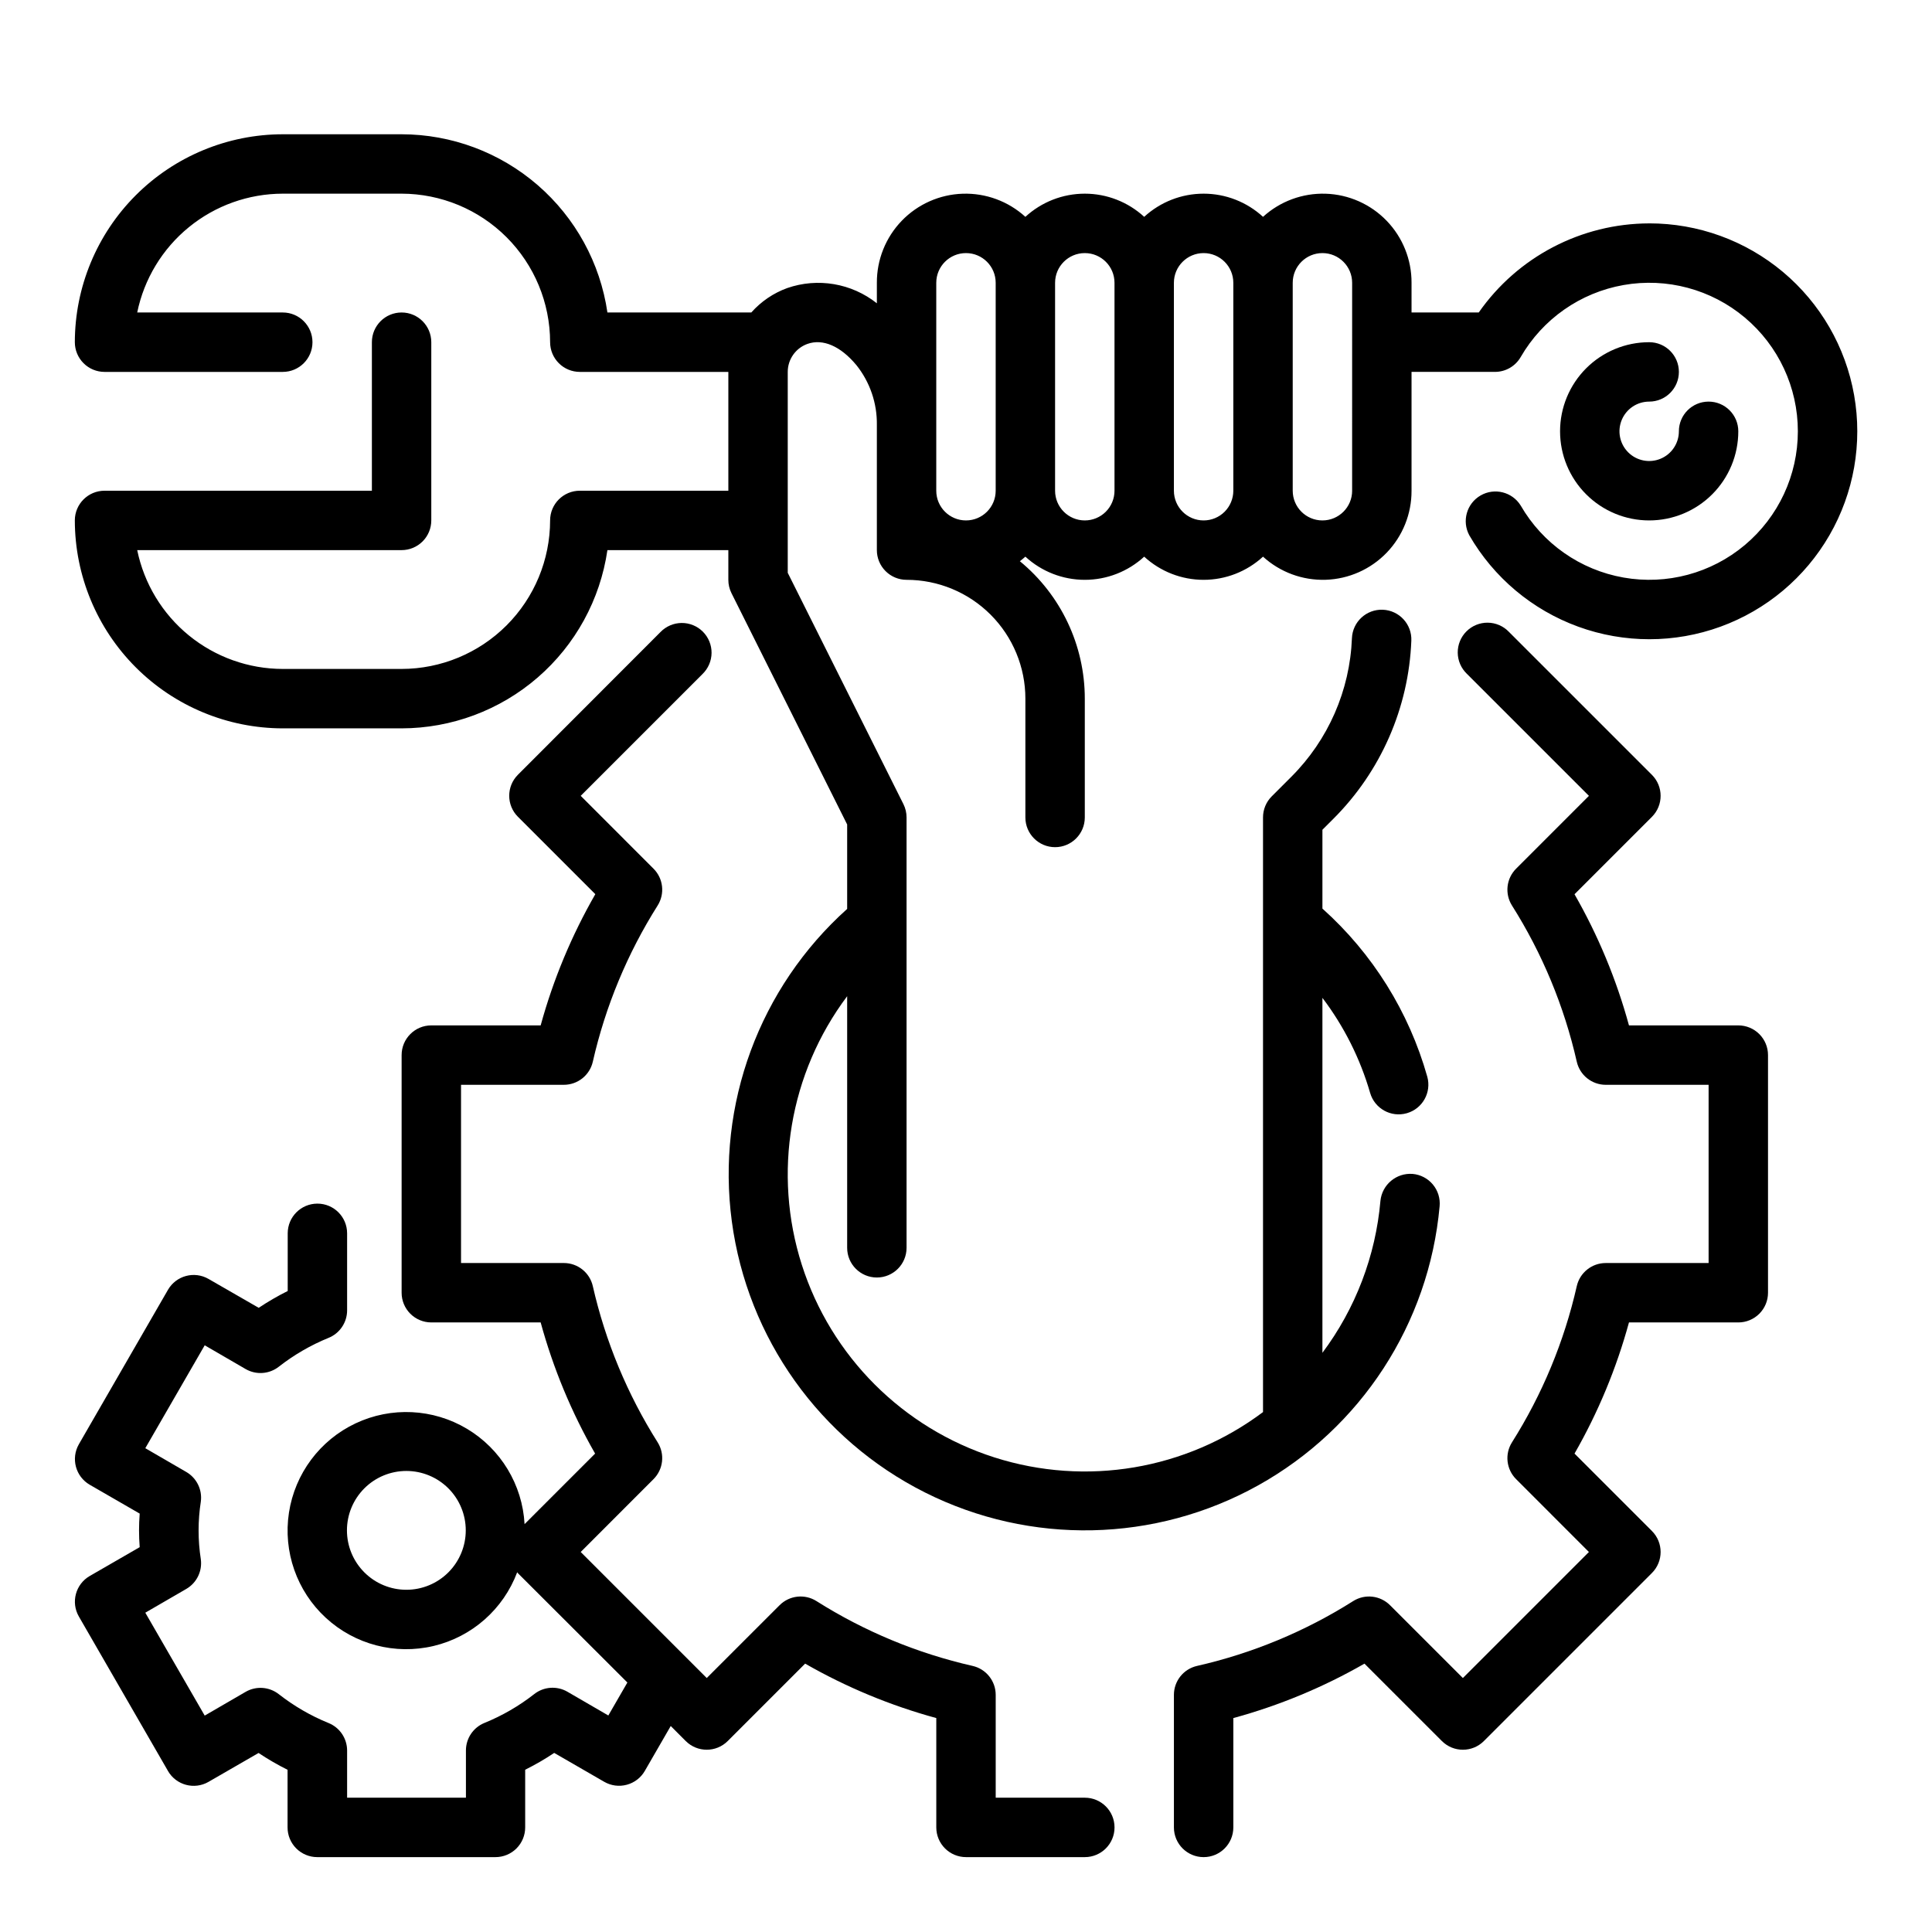
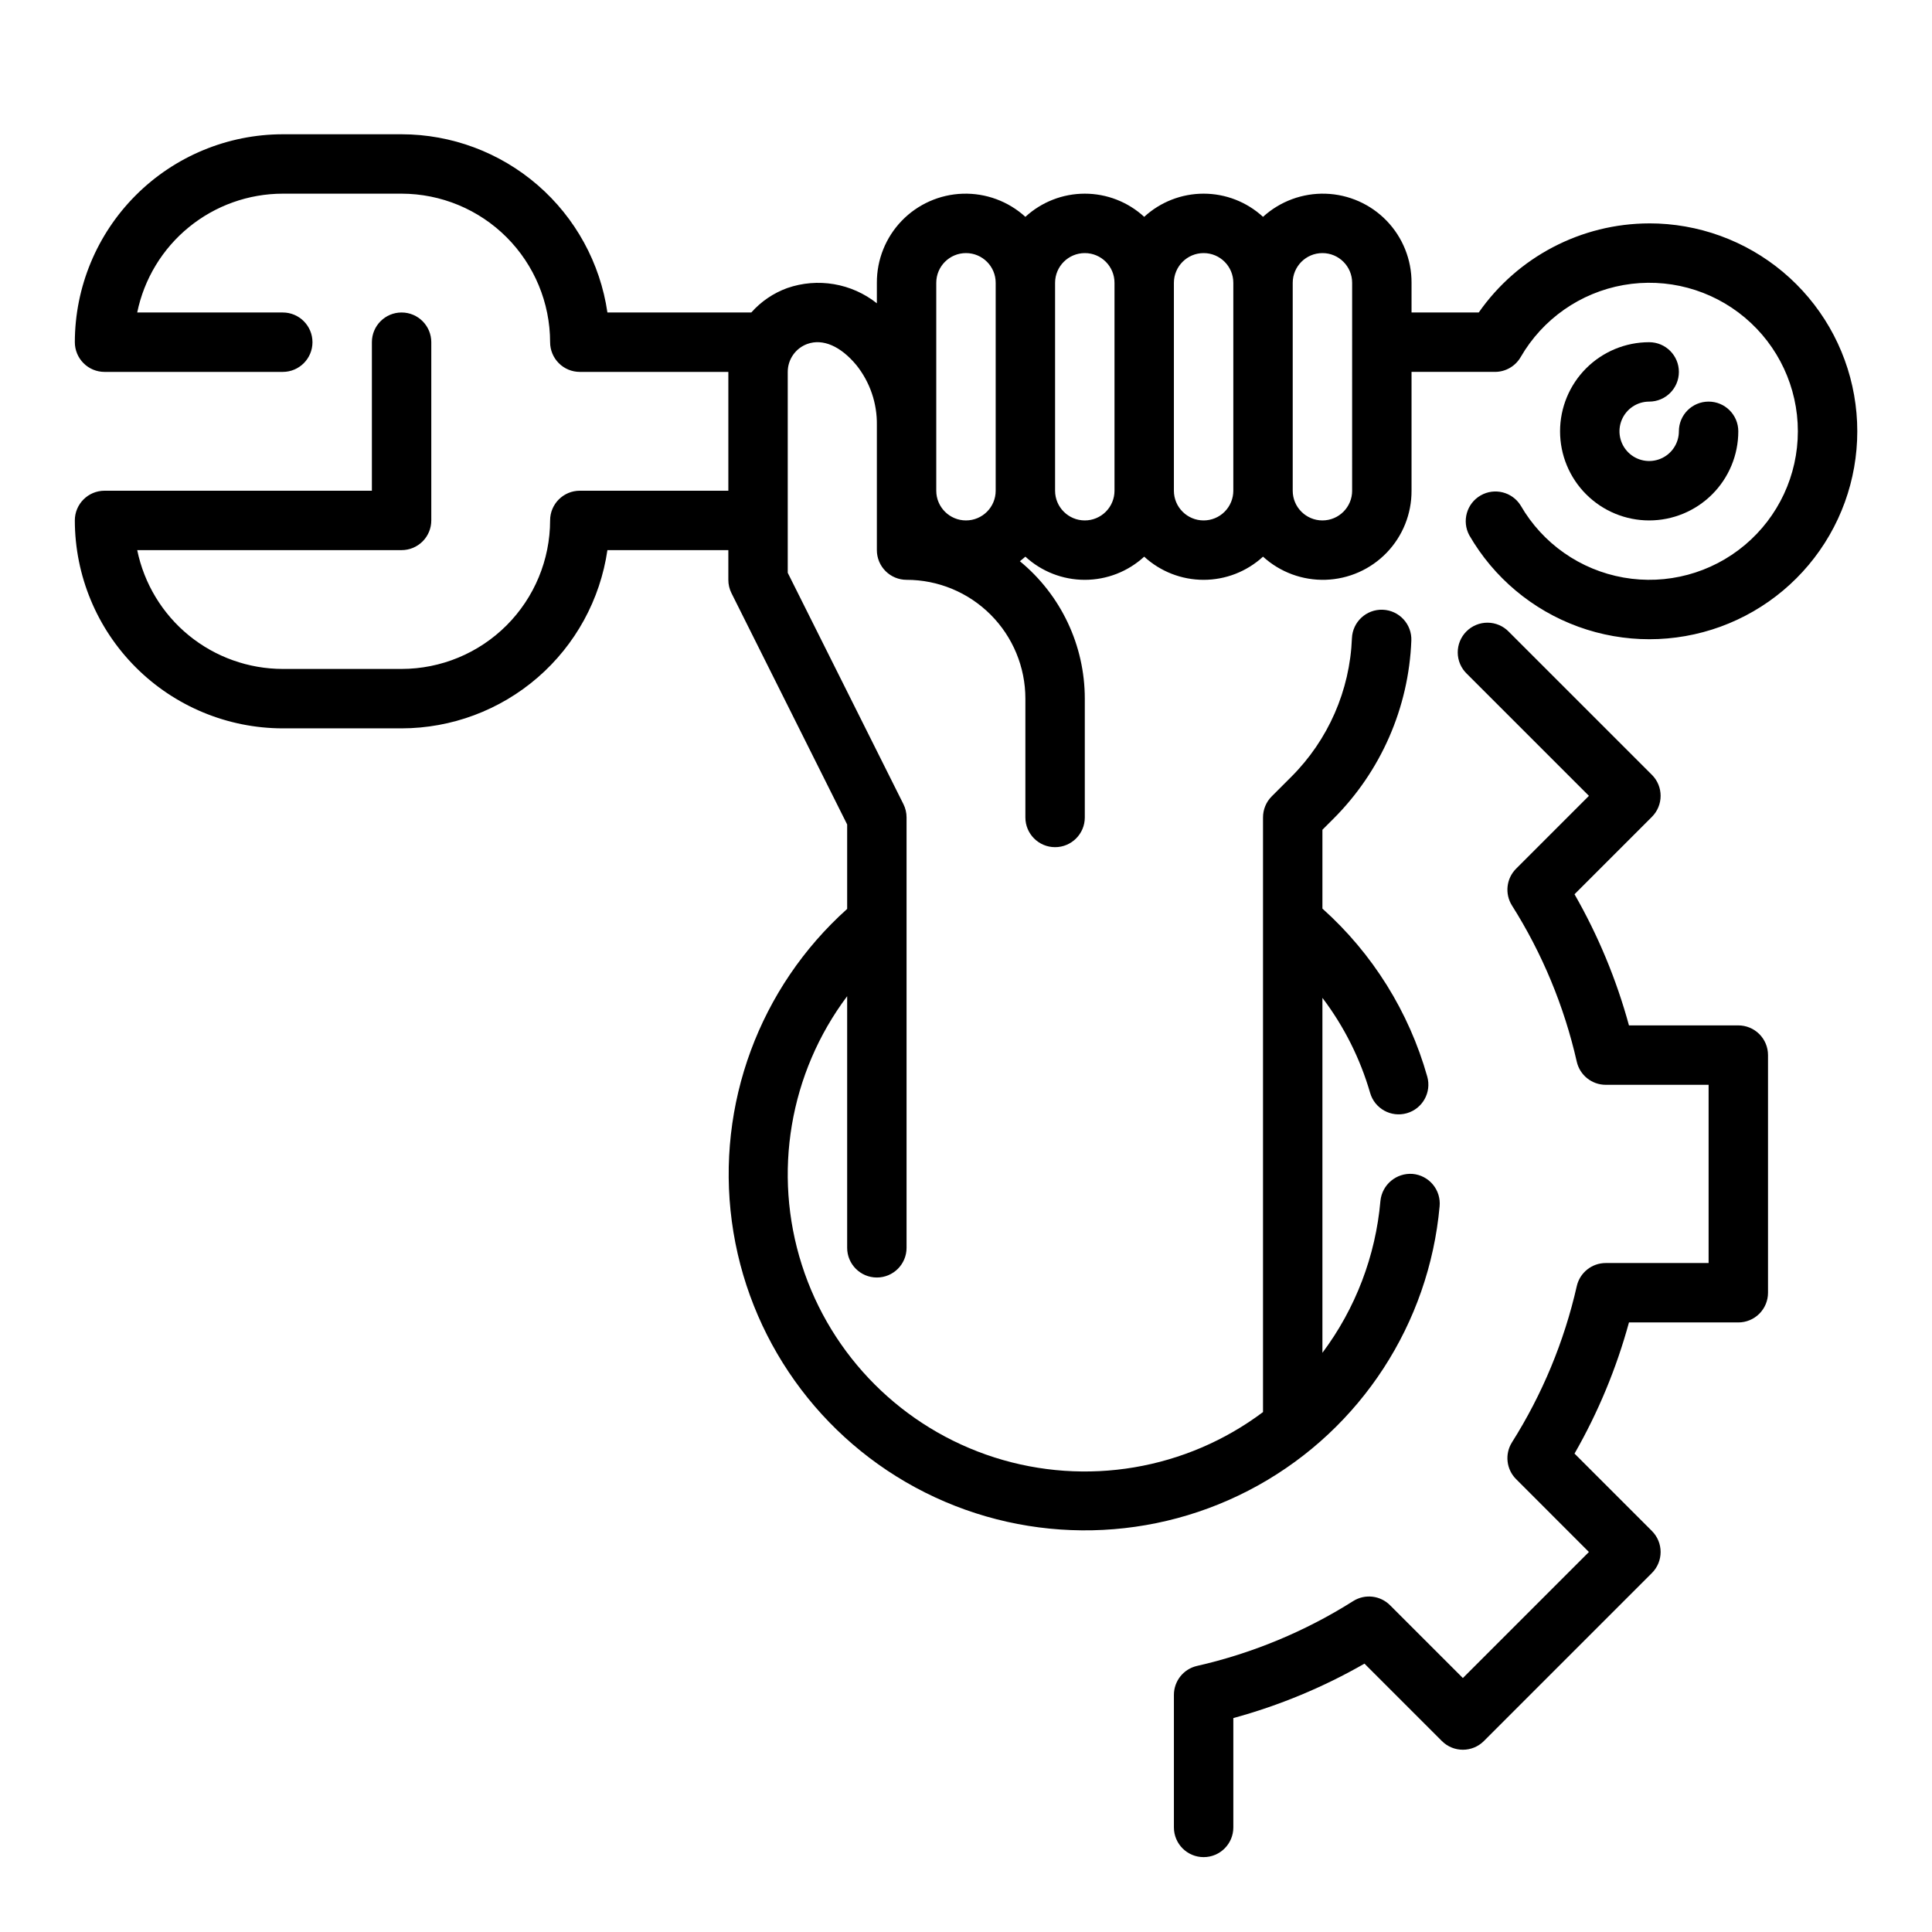
<svg xmlns="http://www.w3.org/2000/svg" fill="#000000" width="800px" height="800px" version="1.1" viewBox="144 144 512 512">
  <g>
    <path d="m604.67 415.74h-28.977c-3.316-12.148-8.168-23.828-14.43-34.754l20.516-20.516h-0.004c3.074-3.074 3.074-8.055 0-11.129l-37.926-37.918v-0.004c-1.465-1.52-3.481-2.383-5.594-2.402-2.109-0.02-4.141 0.812-5.633 2.305-1.496 1.492-2.324 3.523-2.309 5.637 0.02 2.109 0.887 4.125 2.406 5.594l32.363 32.355-19.297 19.301c-2.598 2.594-3.055 6.641-1.102 9.754 8.035 12.719 13.844 26.715 17.176 41.391 0.812 3.586 4.004 6.133 7.684 6.133h27.254v47.23h-27.254c-3.68-0.004-6.871 2.543-7.684 6.133-3.332 14.672-9.141 28.668-17.176 41.391-1.953 3.109-1.496 7.156 1.102 9.754l19.293 19.301-33.402 33.402-19.301-19.293c-2.598-2.602-6.648-3.062-9.762-1.105-12.719 8.039-26.715 13.852-41.391 17.188-3.586 0.816-6.129 4.004-6.125 7.684v35.117c0 4.348 3.527 7.871 7.875 7.871 4.348 0 7.871-3.523 7.871-7.871v-28.98c12.148-3.312 23.828-8.16 34.754-14.426l20.516 20.516v-0.004c3.074 3.074 8.055 3.074 11.129 0l44.531-44.531c3.074-3.074 3.074-8.059 0-11.133l-20.516-20.516 0.004 0.004c6.262-10.926 11.113-22.605 14.43-34.758h28.977c2.086 0 4.09-0.828 5.566-2.305 1.477-1.477 2.305-3.477 2.305-5.566v-62.977c0-2.086-0.828-4.09-2.305-5.566-1.477-1.477-3.481-2.305-5.566-2.305z" />
-     <path d="m431.49 620.41h-23.617v-27.242c0.004-3.68-2.539-6.867-6.125-7.684-14.672-3.336-28.672-9.148-41.391-17.188-3.113-1.957-7.164-1.496-9.762 1.105l-19.301 19.293-33.402-33.402 19.293-19.301c2.598-2.598 3.055-6.644 1.102-9.754-8.031-12.723-13.844-26.719-17.184-41.391-0.812-3.586-3.996-6.133-7.676-6.133h-27.25v-47.23h27.254-0.004c3.68-0.004 6.863-2.547 7.676-6.133 3.34-14.672 9.152-28.672 17.184-41.391 1.953-3.113 1.496-7.16-1.102-9.754l-19.293-19.301 32.273-32.273v-0.004c1.52-1.469 2.387-3.484 2.406-5.594 0.016-2.113-0.812-4.141-2.309-5.637-1.492-1.492-3.523-2.324-5.633-2.305-2.113 0.02-4.129 0.887-5.594 2.402l-37.785 37.824v0.004c-3.074 3.07-3.074 8.055 0 11.129l20.516 20.516h-0.004c-6.281 10.93-11.148 22.613-14.484 34.77h-28.977c-4.348 0-7.871 3.523-7.871 7.871v62.977c0 2.09 0.828 4.09 2.305 5.566s3.481 2.305 5.566 2.305h28.977c3.32 12.152 8.168 23.832 14.43 34.758l-18.695 18.695c-0.57-10.441-6.297-19.914-15.277-25.273-8.98-5.356-20.039-5.894-29.5-1.438-9.457 4.461-16.078 13.332-17.664 23.668-1.582 10.336 2.078 20.785 9.77 27.871 7.691 7.086 18.402 9.879 28.578 7.457 10.172-2.422 18.473-9.75 22.141-19.539 0.055 0.062 0.078 0.141 0.133 0.203l29.066 29.023-5.047 8.738-10.848-6.297c-2.781-1.605-6.258-1.359-8.785 0.621-4.019 3.148-8.457 5.723-13.184 7.644-2.977 1.203-4.922 4.09-4.922 7.297v12.523h-31.488v-12.492c0-3.207-1.945-6.094-4.918-7.297-4.734-1.926-9.172-4.5-13.195-7.652-2.527-1.973-6-2.215-8.777-0.613l-10.848 6.297-15.742-27.27 10.855-6.297c2.762-1.598 4.285-4.707 3.856-7.871-0.785-5.055-0.785-10.203 0-15.258 0.43-3.16-1.094-6.269-3.856-7.871l-10.855-6.297 15.742-27.27 10.848 6.297c2.777 1.605 6.25 1.359 8.777-0.613 4.023-3.148 8.461-5.723 13.195-7.652 2.973-1.203 4.918-4.09 4.918-7.297v-20.41c0-4.348-3.523-7.871-7.871-7.871-4.348 0-7.871 3.523-7.871 7.871v15.289-0.004c-2.652 1.324-5.219 2.812-7.684 4.457l-13.297-7.652c-3.766-2.172-8.578-0.883-10.754 2.883l-23.617 40.934h0.004c-2.152 3.758-0.867 8.547 2.879 10.723l13.242 7.644c-0.117 1.574-0.172 3.008-0.172 4.449 0 1.441 0.055 2.906 0.172 4.449l-13.242 7.641c-3.754 2.172-5.043 6.973-2.879 10.734l23.617 40.934-0.004 0.004c2.176 3.762 6.988 5.055 10.754 2.879l13.258-7.652c2.465 1.645 5.031 3.133 7.684 4.457v15.273c0 2.086 0.828 4.09 2.305 5.566 1.477 1.473 3.477 2.305 5.566 2.305h47.23c2.09 0 4.09-0.832 5.566-2.305 1.477-1.477 2.305-3.481 2.305-5.566v-15.289c2.656-1.32 5.227-2.809 7.691-4.457l13.25 7.652c1.809 1.047 3.961 1.332 5.977 0.789 2.019-0.539 3.742-1.859 4.785-3.668l6.871-11.902 3.977 3.984v-0.004c3.074 3.074 8.055 3.074 11.129 0l20.516-20.516v0.004c10.926 6.266 22.605 11.113 34.754 14.426v28.98c0 2.086 0.832 4.09 2.309 5.566 1.477 1.473 3.477 2.305 5.566 2.305h31.488c4.348 0 7.871-3.523 7.871-7.871 0-4.348-3.523-7.875-7.871-7.875zm-179.8-55.102c-4.176 0-8.184-1.66-11.133-4.613-2.953-2.953-4.613-6.957-4.613-11.133 0-4.176 1.66-8.18 4.613-11.133 2.949-2.953 6.957-4.609 11.133-4.609 4.172 0 8.18 1.656 11.133 4.609 2.949 2.953 4.609 6.957 4.609 11.133 0 4.176-1.66 8.18-4.609 11.133-2.953 2.953-6.961 4.613-11.133 4.613z" />
    <path d="m581.05 203.2c-18.004 0.043-34.859 8.855-45.168 23.613h-17.809v-7.871c0.027-6.125-2.336-12.016-6.586-16.426-4.25-4.406-10.051-6.984-16.172-7.18-6.121-0.195-12.078 2.004-16.602 6.129-4.293-3.949-9.91-6.141-15.742-6.141-5.836 0-11.453 2.191-15.746 6.141-4.293-3.949-9.91-6.141-15.742-6.141-5.836 0-11.453 2.191-15.746 6.141-4.523-4.125-10.48-6.324-16.602-6.129-6.117 0.195-11.922 2.773-16.172 7.18-4.25 4.41-6.613 10.301-6.586 16.426v5.434c-6.711-5.32-15.676-6.844-23.766-4.031-3.66 1.332-6.926 3.555-9.512 6.469h-38.129c-1.91-13.105-8.473-25.09-18.488-33.762-10.012-8.672-22.812-13.453-36.059-13.469h-31.488c-14.609 0.016-28.613 5.828-38.945 16.156-10.332 10.332-16.141 24.34-16.16 38.949 0 2.086 0.832 4.09 2.309 5.566 1.477 1.477 3.477 2.305 5.566 2.305h47.23c4.348 0 7.871-3.523 7.871-7.871s-3.523-7.875-7.871-7.875h-38.574c1.828-8.883 6.66-16.867 13.688-22.602 7.027-5.738 15.816-8.875 24.887-8.887h31.488c10.434 0.016 20.441 4.164 27.82 11.543 7.375 7.379 11.527 17.383 11.539 27.82 0 2.086 0.832 4.09 2.309 5.566 1.473 1.477 3.477 2.305 5.566 2.305h39.359v31.488h-39.359c-4.348 0-7.875 3.523-7.875 7.871-0.012 10.434-4.164 20.438-11.539 27.816-7.379 7.379-17.387 11.531-27.82 11.543h-31.488c-9.07-0.008-17.859-3.148-24.887-8.883-7.027-5.734-11.859-13.719-13.688-22.605h70.062c2.09 0 4.09-0.828 5.566-2.305 1.477-1.477 2.305-3.477 2.305-5.566v-47.23c0-4.348-3.523-7.875-7.871-7.875-4.348 0-7.871 3.527-7.871 7.875v39.359h-70.848c-4.348 0-7.875 3.523-7.875 7.871 0.02 14.609 5.828 28.617 16.16 38.945 10.332 10.332 24.336 16.141 38.945 16.16h31.488c13.246-0.02 26.047-4.797 36.059-13.469 10.016-8.672 16.578-20.656 18.488-33.766h32.047v7.875c-0.004 1.219 0.281 2.426 0.824 3.516l30.664 61.316v22.379c-23.258 20.844-34.699 51.836-30.566 82.789 4.137 30.957 23.309 57.859 51.219 71.871 27.91 14.008 60.941 13.305 88.23-1.875 27.293-15.18 45.309-42.875 48.125-73.977 0.195-2.086-0.445-4.164-1.785-5.773s-3.262-2.621-5.348-2.809c-4.316-0.336-8.109 2.828-8.551 7.133-1.273 14.594-6.598 28.543-15.375 40.273v-94.062c5.723 7.551 10.008 16.09 12.645 25.191 1.203 4.16 5.543 6.566 9.711 5.383 4.168-1.184 6.594-5.508 5.434-9.684-4.848-17.184-14.484-32.637-27.789-44.547v-20.891l2.891-2.891c12.598-12.574 19.98-29.445 20.672-47.23 0.176-4.348-3.211-8.016-7.559-8.188-4.348-0.176-8.012 3.211-8.184 7.555-0.539 13.832-6.281 26.949-16.078 36.727l-5.195 5.195c-1.473 1.48-2.293 3.484-2.289 5.57v157.58c-20.383 15.289-46.906 19.766-71.18 12.016-24.27-7.75-43.293-26.77-51.043-51.043-7.75-24.273-3.273-50.797 12.016-71.18v66.676c0 4.348 3.523 7.871 7.871 7.871 4.348 0 7.871-3.523 7.871-7.871v-114.05c0-1.219-0.281-2.426-0.824-3.516l-30.664-61.316v-53.246c0-3.316 2.078-6.281 5.195-7.406 4.094-1.473 8.816 0.574 12.996 5.613v-0.004c3.598 4.504 5.516 10.117 5.426 15.879v33.148c0 2.09 0.828 4.09 2.305 5.566 1.477 1.477 3.481 2.309 5.566 2.309 8.352 0 16.359 3.316 22.266 9.223 5.906 5.902 9.223 13.914 9.223 22.262v31.488c0 4.348 3.523 7.875 7.871 7.875 4.348 0 7.875-3.527 7.875-7.875v-31.488c0-14.102-6.312-27.465-17.211-36.422 0.504-0.387 0.992-0.789 1.465-1.203 4.293 3.949 9.91 6.141 15.746 6.141 5.832 0 11.449-2.191 15.742-6.141 4.293 3.949 9.91 6.141 15.746 6.141 5.832 0 11.449-2.191 15.742-6.141 4.523 4.125 10.48 6.324 16.602 6.129 6.121-0.195 11.922-2.773 16.172-7.18 4.25-4.41 6.613-10.305 6.586-16.426v-31.488h22.121c2.809-0.004 5.406-1.504 6.809-3.938 5.816-10.074 15.797-17.062 27.254-19.082 11.457-2.019 23.223 1.133 32.133 8.613 8.914 7.477 14.062 18.516 14.062 30.148 0 11.637-5.148 22.676-14.062 30.152-8.91 7.481-20.676 10.633-32.133 8.609-11.457-2.019-21.438-9.004-27.254-19.082-2.238-3.617-6.945-4.801-10.633-2.672-3.684 2.129-5.008 6.797-2.992 10.547 6.477 11.219 16.703 19.801 28.883 24.23 12.176 4.43 25.523 4.426 37.699-0.008 12.176-4.438 22.398-13.02 28.871-24.246 6.477-11.223 8.785-24.371 6.527-37.129-2.254-12.762-8.938-24.316-18.871-32.641-9.934-8.32-22.48-12.875-35.438-12.863zm-188.93 15.742c0-4.348 3.527-7.871 7.875-7.871s7.871 3.523 7.871 7.871v55.105c0 4.348-3.523 7.871-7.871 7.871s-7.875-3.523-7.875-7.871zm39.359 62.977h0.004c-4.348 0-7.875-3.523-7.875-7.871v-55.105c0-4.348 3.527-7.871 7.875-7.871 4.348 0 7.871 3.523 7.871 7.871v55.105c0 2.086-0.832 4.09-2.305 5.566-1.477 1.477-3.481 2.305-5.566 2.305zm31.488 0h0.004c-4.348 0-7.875-3.523-7.875-7.871v-55.105c0-4.348 3.527-7.871 7.875-7.871 4.348 0 7.871 3.523 7.871 7.871v55.105c0 2.086-0.832 4.09-2.305 5.566-1.477 1.477-3.481 2.305-5.566 2.305zm39.359-7.871h0.004c0 4.348-3.527 7.871-7.875 7.871-4.348 0-7.871-3.523-7.871-7.871v-55.105c0-4.348 3.523-7.871 7.871-7.871 4.348 0 7.875 3.523 7.875 7.871z" />
    <path d="m581.05 250.43c4.348 0 7.871-3.523 7.871-7.871s-3.523-7.871-7.871-7.871c-6.262 0-12.27 2.488-16.699 6.914-4.43 4.43-6.918 10.438-6.918 16.699 0 6.266 2.488 12.273 6.918 16.699 4.43 4.43 10.438 6.918 16.699 6.918 6.266 0 12.27-2.488 16.699-6.918 4.43-4.426 6.918-10.434 6.918-16.699 0-4.348-3.523-7.871-7.871-7.871-4.348 0-7.875 3.523-7.875 7.871 0 3.184-1.918 6.055-4.859 7.273s-6.328 0.547-8.578-1.707c-2.25-2.25-2.926-5.637-1.707-8.578 1.219-2.941 4.09-4.859 7.273-4.859z" />
  </g>
</svg>